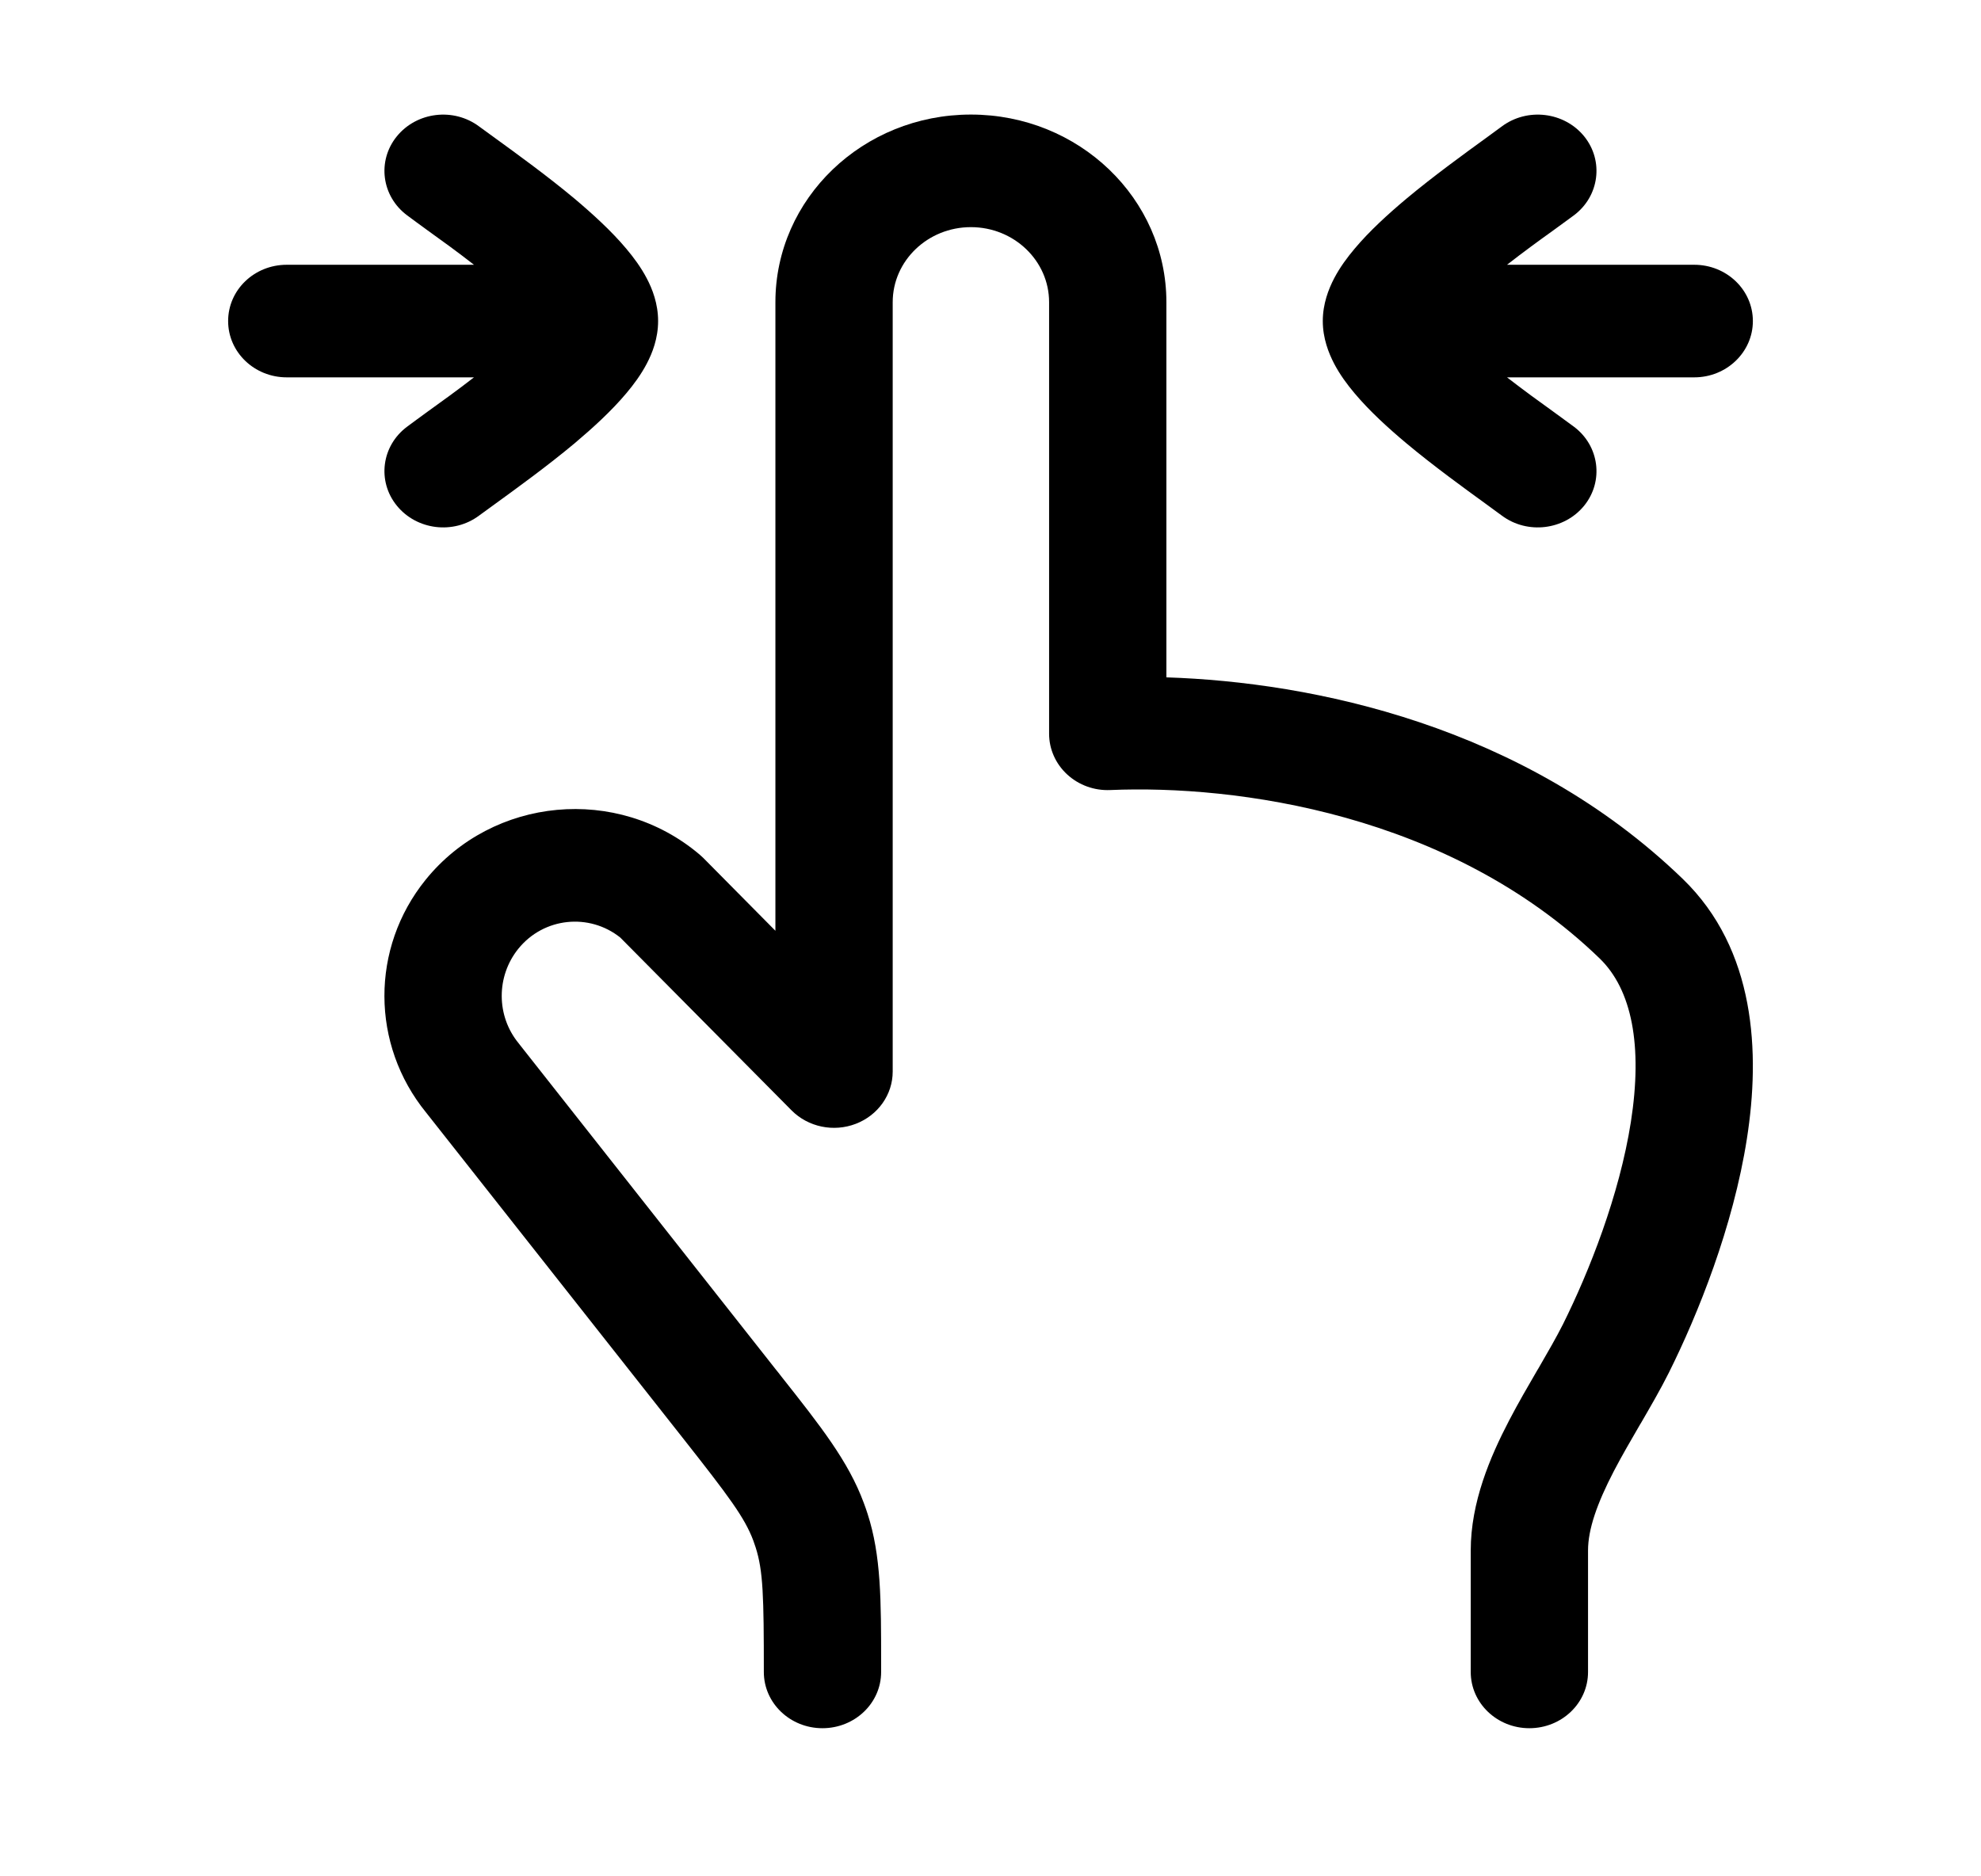
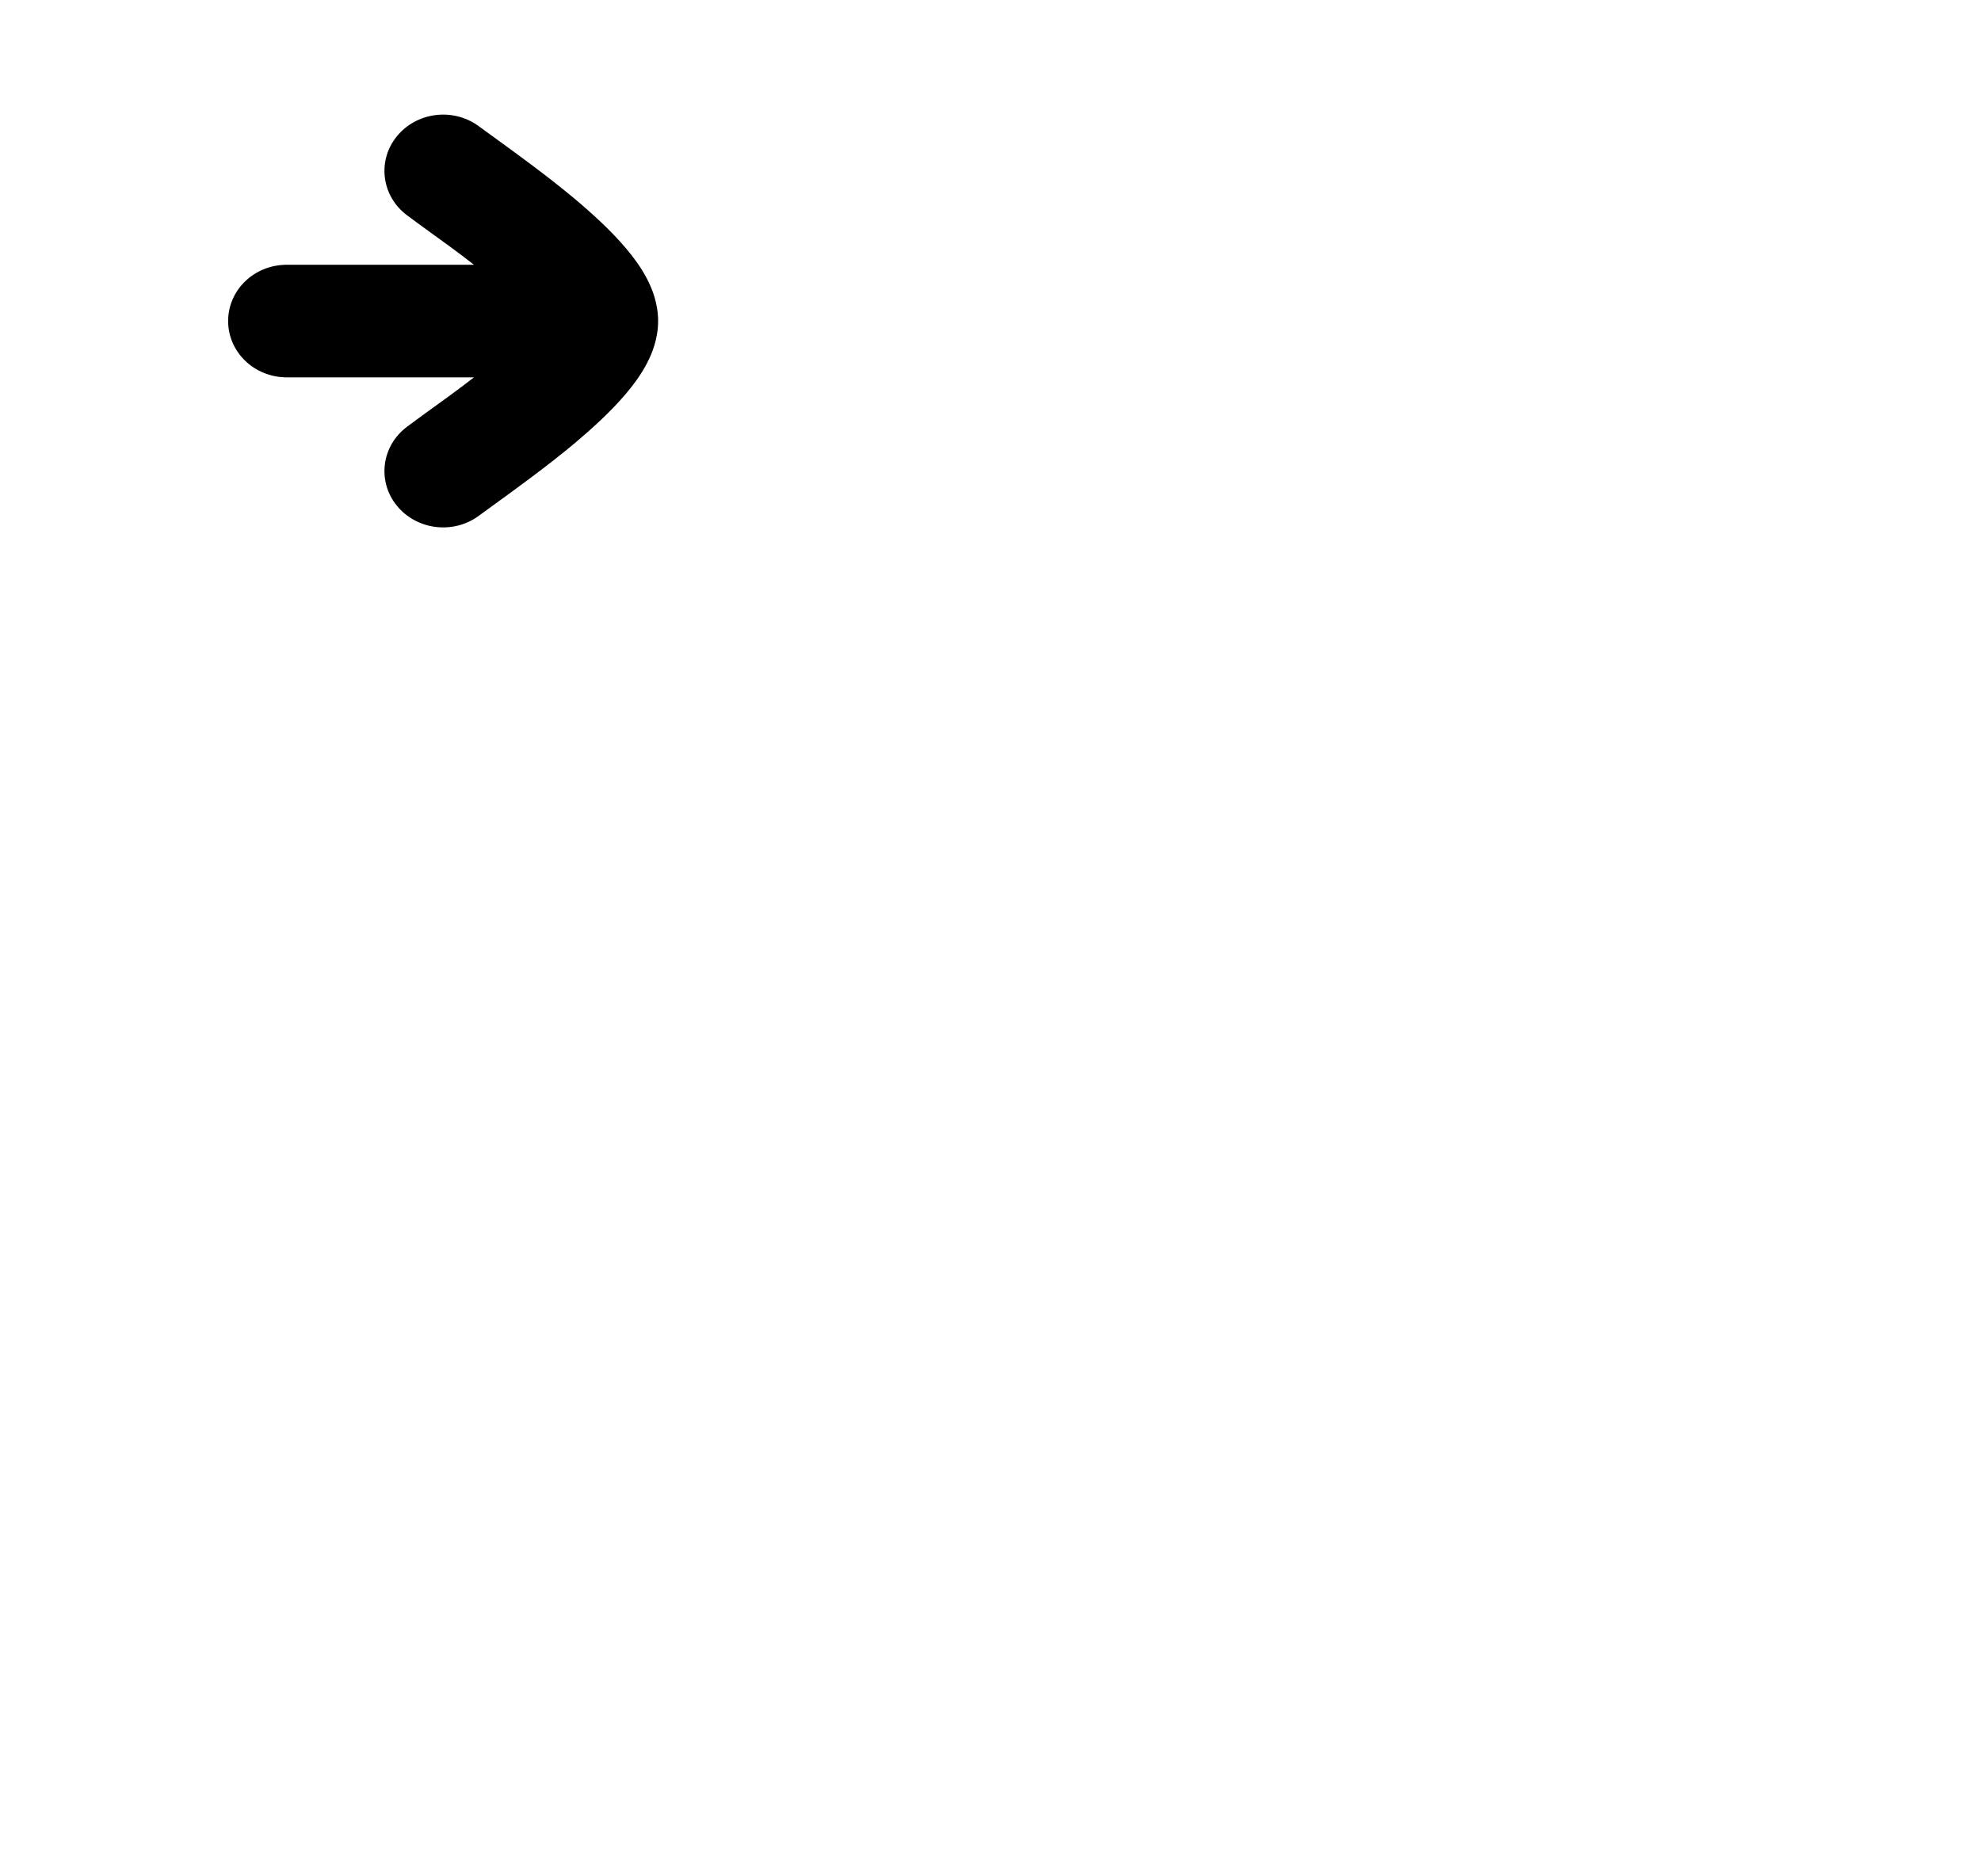
<svg xmlns="http://www.w3.org/2000/svg" width="19" height="18" viewBox="0 0 19 18" fill="none">
-   <path fill-rule="evenodd" clip-rule="evenodd" d="M9.312 2.179C8.898 2.179 8.562 2.502 8.562 2.899V10.28C8.562 10.5 8.422 10.699 8.208 10.781C7.995 10.863 7.751 10.812 7.592 10.652L5.949 8.994C5.652 8.757 5.216 8.799 4.971 9.102C4.758 9.367 4.759 9.747 4.975 10.009L4.981 10.017L7.442 13.139C7.459 13.159 7.475 13.18 7.491 13.201C7.873 13.684 8.137 14.019 8.284 14.416C8.297 14.451 8.31 14.487 8.321 14.522C8.451 14.924 8.451 15.347 8.451 15.961V16.04C8.451 16.338 8.199 16.579 7.888 16.579C7.578 16.579 7.326 16.338 7.326 16.04C7.326 15.317 7.32 15.069 7.247 14.843C7.24 14.822 7.232 14.8 7.225 14.779C7.142 14.558 6.994 14.36 6.545 13.79L4.087 10.673C3.556 10.021 3.553 9.095 4.082 8.44C4.726 7.643 5.921 7.529 6.71 8.198C6.722 8.209 6.733 8.219 6.745 8.23L7.437 8.929V2.899C7.437 1.905 8.276 1.099 9.312 1.099C10.348 1.099 11.187 1.905 11.187 2.899V6.498C12.585 6.543 14.614 6.958 16.139 8.431C16.841 9.11 16.883 10.102 16.755 10.922C16.623 11.77 16.285 12.609 16.006 13.169C15.925 13.331 15.828 13.497 15.739 13.651L15.729 13.667C15.64 13.821 15.555 13.966 15.479 14.112C15.317 14.424 15.231 14.671 15.231 14.874V16.04C15.231 16.338 14.979 16.579 14.668 16.579C14.358 16.579 14.106 16.338 14.106 16.04V14.874C14.106 14.411 14.292 13.977 14.473 13.629C14.561 13.46 14.657 13.295 14.743 13.147L14.757 13.124C14.849 12.965 14.928 12.828 14.991 12.703C15.242 12.199 15.532 11.466 15.642 10.763C15.756 10.032 15.653 9.494 15.341 9.193C13.9 7.801 11.852 7.528 10.649 7.579C10.496 7.586 10.347 7.532 10.236 7.43C10.125 7.328 10.062 7.187 10.062 7.039V2.899C10.062 2.502 9.726 2.179 9.312 2.179Z" fill="black" />
-   <path fill-rule="evenodd" clip-rule="evenodd" d="M15.194 4.851C15.003 5.086 14.649 5.129 14.404 4.946C14.365 4.917 14.313 4.879 14.251 4.834C14.05 4.688 13.75 4.471 13.488 4.252C13.314 4.106 13.134 3.942 12.993 3.774C12.922 3.69 12.851 3.594 12.796 3.489C12.743 3.387 12.687 3.245 12.687 3.08C12.687 2.914 12.743 2.772 12.796 2.67C12.851 2.565 12.922 2.469 12.993 2.385C13.134 2.217 13.314 2.053 13.488 1.907C13.75 1.688 14.05 1.471 14.251 1.325C14.313 1.28 14.365 1.242 14.404 1.213C14.649 1.03 15.003 1.073 15.194 1.308C15.384 1.543 15.34 1.883 15.095 2.066C15.037 2.109 14.971 2.157 14.898 2.21C14.764 2.306 14.61 2.418 14.454 2.54H16.25C16.56 2.54 16.812 2.781 16.812 3.08C16.812 3.378 16.56 3.62 16.25 3.62H14.454C14.61 3.741 14.764 3.853 14.898 3.949C14.971 4.002 15.037 4.05 15.095 4.093C15.34 4.276 15.384 4.616 15.194 4.851Z" fill="black" />
  <path fill-rule="evenodd" clip-rule="evenodd" d="M3.806 1.308C3.997 1.073 4.35 1.03 4.595 1.213C4.634 1.242 4.687 1.28 4.749 1.325C4.95 1.471 5.25 1.688 5.512 1.907C5.685 2.053 5.865 2.217 6.006 2.385C6.077 2.469 6.148 2.565 6.203 2.67C6.257 2.772 6.312 2.914 6.312 3.08C6.312 3.245 6.257 3.387 6.203 3.489C6.148 3.594 6.077 3.69 6.006 3.774C5.865 3.942 5.685 4.106 5.512 4.252C5.25 4.471 4.95 4.688 4.749 4.834C4.687 4.879 4.634 4.917 4.595 4.946C4.35 5.129 3.997 5.086 3.806 4.851C3.615 4.616 3.659 4.276 3.905 4.093C3.962 4.05 4.029 4.002 4.101 3.949C4.235 3.853 4.39 3.741 4.546 3.62H2.75C2.439 3.62 2.188 3.378 2.188 3.08C2.188 2.781 2.439 2.54 2.75 2.54H4.546C4.39 2.418 4.235 2.306 4.101 2.21C4.029 2.157 3.962 2.109 3.905 2.066C3.659 1.883 3.615 1.543 3.806 1.308Z" fill="black" />
</svg>